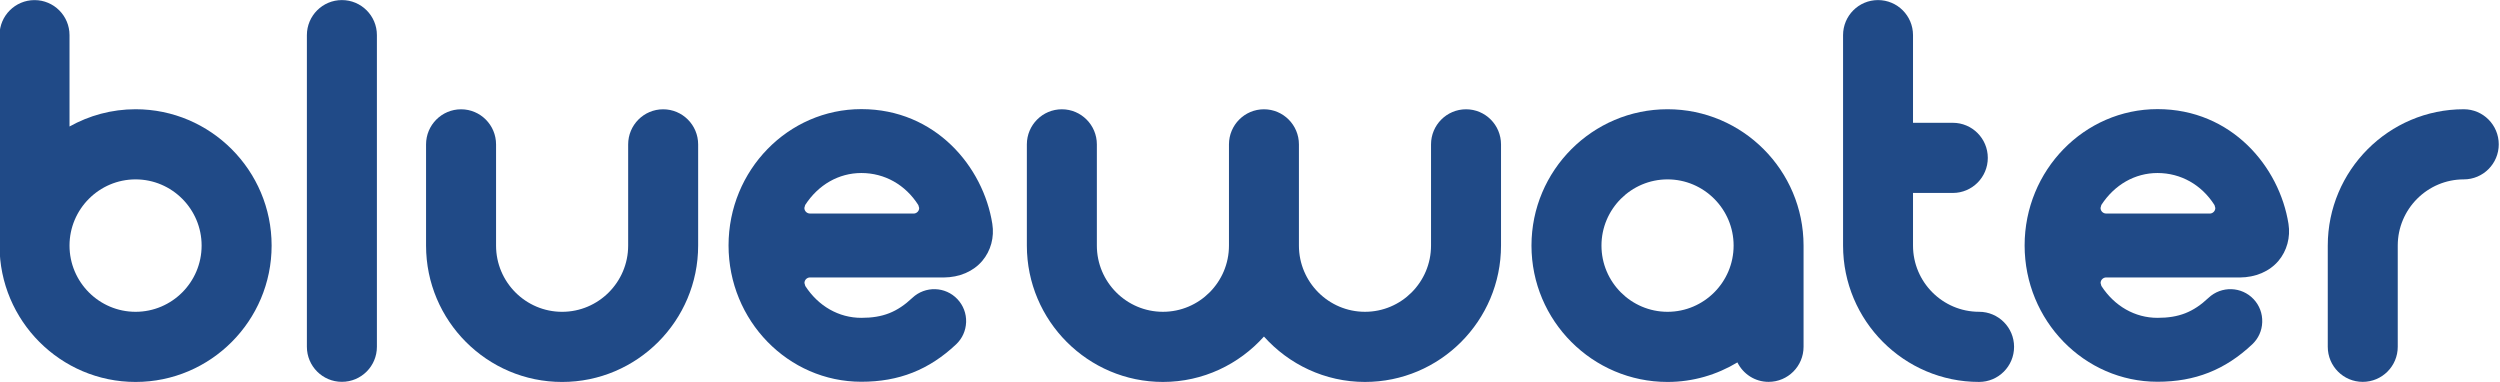
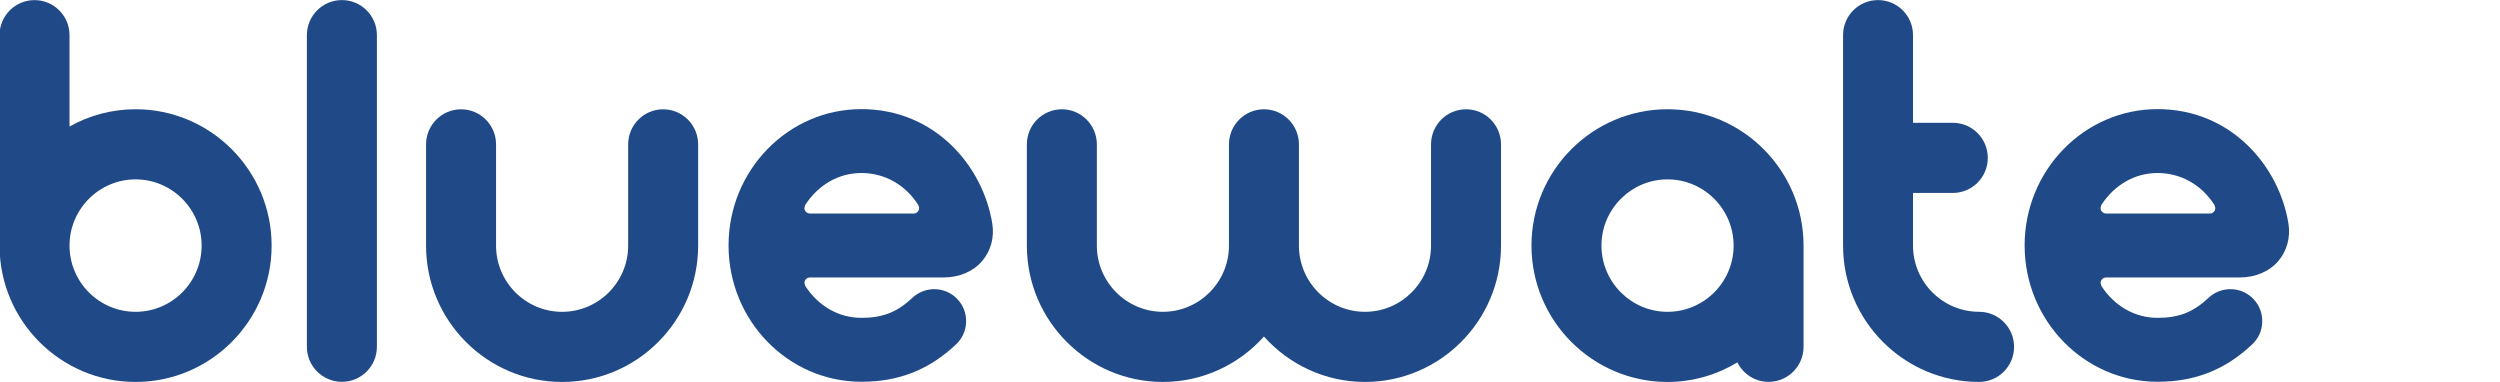
<svg xmlns="http://www.w3.org/2000/svg" width="100%" height="100%" viewBox="0 0 2198 336" version="1.1" xml:space="preserve" style="fill-rule:evenodd;clip-rule:evenodd;stroke-linejoin:round;stroke-miterlimit:2;">
  <g transform="matrix(1,0,0,1,-5739,-5328)">
    <g transform="matrix(4.066,0,0,-4.075,-9353.51,10045.5)">
      <g id="bluewater">
        <g id="g1023" transform="matrix(1,0,0,1,3741.2,1134.1)">
          <path id="path1025" d="M0,0C-5.187,0 -10.052,-1.363 -14.287,-3.725L-14.287,15.985C-14.287,20.16 -17.674,23.547 -21.852,23.547C-26.031,23.547 -29.418,20.16 -29.418,15.985L-29.418,-29.418C-29.418,-45.643 -16.226,-58.839 0,-58.839C16.217,-58.839 29.415,-45.643 29.415,-29.418C29.415,-13.198 16.217,0 0,0M0,-43.705C-7.877,-43.705 -14.287,-37.298 -14.287,-29.418C-14.287,-21.549 -7.877,-15.134 0,-15.134C7.872,-15.134 14.278,-21.549 14.278,-29.418C14.278,-37.298 7.872,-43.705 0,-43.705" style="fill:rgb(32,74,135);fill-rule:nonzero;" />
        </g>
        <g id="g1027" transform="matrix(1,0,0,1,3778.24,1150.09)">
          <path id="path1029" d="M0,0L0,-67.241C0,-71.419 3.393,-74.803 7.569,-74.803C11.752,-74.803 15.14,-71.419 15.14,-67.241L15.14,0C15.14,4.178 11.752,7.563 7.569,7.563C3.393,7.563 0,4.178 0,0" style="fill:rgb(32,74,135);fill-rule:nonzero;" />
        </g>
        <g id="g1031" transform="matrix(1,0,0,1,3847.71,1126.51)">
          <path id="path1033" d="M0,0L0,-21.83C0,-29.71 -6.412,-36.116 -14.284,-36.116C-22.158,-36.116 -28.565,-29.71 -28.565,-21.83L-28.565,0C-28.565,4.181 -31.955,7.577 -36.13,7.577C-40.311,7.577 -43.702,4.181 -43.702,0L-43.702,-21.83C-43.702,-38.055 -30.506,-51.25 -14.284,-51.25C1.933,-51.25 15.134,-38.055 15.134,-21.83L15.134,0C15.134,4.181 11.747,7.577 7.563,7.577C3.385,7.577 0,4.181 0,0" style="fill:rgb(32,74,135);fill-rule:nonzero;" />
        </g>
        <g id="g1035" transform="matrix(1,0,0,1,4028.89,1134.09)">
          <path id="path1037" d="M0,0C-4.184,0 -7.574,-3.396 -7.574,-7.577L-7.574,-29.407C-7.574,-37.284 -13.975,-43.693 -21.855,-43.693C-29.73,-43.693 -36.139,-37.284 -36.139,-29.407L-36.139,-7.577C-36.139,-3.396 -39.523,0 -43.702,0C-47.88,0 -51.267,-3.396 -51.267,-7.577L-51.267,-29.407C-51.267,-37.284 -57.671,-43.693 -65.551,-43.693C-73.42,-43.693 -79.832,-37.284 -79.832,-29.407L-79.832,-7.577C-79.832,-3.396 -83.225,0 -87.398,0C-91.582,0 -94.969,-3.396 -94.969,-7.577L-94.969,-29.407C-94.969,-45.632 -81.765,-58.827 -65.551,-58.827C-56.874,-58.827 -49.088,-55.029 -43.702,-49.031C-38.313,-55.029 -30.523,-58.827 -21.855,-58.827C-5.632,-58.827 7.56,-45.632 7.56,-29.407L7.56,-7.577C7.56,-3.396 4.178,0 0,0" style="fill:rgb(32,74,135);fill-rule:nonzero;" />
        </g>
        <g id="g1039" transform="matrix(1,0,0,1,4072.46,1134.1)">
          <path id="path1041" d="M0,0C-16.226,0 -29.424,-13.198 -29.424,-29.418C-29.424,-45.643 -16.226,-58.839 0,-58.839C5.519,-58.839 10.684,-57.277 15.103,-54.621C16.342,-57.107 18.879,-58.819 21.847,-58.819C26.025,-58.819 29.409,-55.437 29.409,-51.256L29.409,-29.418C29.409,-13.198 16.217,0 0,0M0,-43.705C-7.875,-43.705 -14.289,-37.298 -14.289,-29.418C-14.289,-21.549 -7.875,-15.134 0,-15.134C7.869,-15.134 14.284,-21.549 14.284,-29.418C14.284,-37.298 7.869,-43.705 0,-43.705" style="fill:rgb(32,74,135);fill-rule:nonzero;" />
        </g>
        <g id="g1043" transform="matrix(1,0,0,1,4139.82,1090.4)">
          <path id="path1045" d="M0,0C-7.877,0 -14.284,6.409 -14.284,14.287L-14.284,25.639L-5.678,25.639C-1.494,25.639 1.888,29.027 1.888,33.208C1.888,37.383 -1.494,40.774 -5.678,40.774L-14.284,40.774L-14.284,59.689C-14.284,63.867 -17.663,67.252 -21.855,67.252C-26.028,67.252 -29.409,63.867 -29.409,59.689L-29.409,14.287C-29.409,-1.939 -16.214,-15.134 0,-15.134C4.184,-15.134 7.569,-11.747 7.569,-7.56C7.569,-3.387 4.184,0 0,0" style="fill:rgb(32,74,135);fill-rule:nonzero;" />
        </g>
        <g id="g1047" transform="matrix(1,0,0,1,4215.22,1104.68)">
-           <path id="path1049" d="M0,0L0,-21.835C0,-26.016 3.385,-29.401 7.563,-29.401C11.735,-29.401 15.131,-26.016 15.131,-21.835L15.131,0C15.131,7.869 21.535,14.287 29.412,14.287C33.588,14.287 36.972,17.674 36.972,21.847C36.972,26.025 33.588,29.418 29.412,29.418C13.187,29.418 0,16.22 0,0" style="fill:rgb(32,74,135);fill-rule:nonzero;" />
-         </g>
+           </g>
        <g id="g1051" transform="matrix(1,0,0,1,3887.04,1097.81)">
          <path id="path1053" d="M0,0L28.857,-0.011C32.326,0.009 35.303,1.293 37.247,3.58C39.087,5.754 39.875,8.657 39.413,11.557C37.477,23.865 27.122,36.315 11.092,36.315C-4.745,36.315 -17.623,23.122 -17.623,6.908C-17.623,-9.309 -4.745,-22.507 11.092,-22.507C19.21,-22.507 25.722,-19.939 31.572,-14.445C32.919,-13.187 33.684,-11.475 33.749,-9.632C33.806,-7.79 33.14,-6.041 31.878,-4.697C29.279,-1.93 24.905,-1.794 22.13,-4.397C18.819,-7.5 15.732,-8.717 11.092,-8.717C6.231,-8.717 1.814,-6.211 -1.029,-1.845L-1.21,-1.202C-1.21,-0.539 -0.672,0 0,0M-1.23,15.001C-1.23,15.001 -1.049,15.625 -1.049,15.633C1.8,20.015 6.222,22.53 11.092,22.53C16.129,22.53 20.619,20.007 23.417,15.61L23.598,14.981C23.598,14.321 23.051,13.779 22.382,13.779L22.382,13.788L-0.02,13.788C-0.689,13.788 -1.23,14.332 -1.23,15.001" style="fill:rgb(32,74,135);fill-rule:nonzero;" />
        </g>
        <g id="g1055" transform="matrix(1,0,0,1,4167.31,1097.81)">
          <path id="path1057" d="M0,0L28.857,-0.011C32.321,0.009 35.303,1.293 37.25,3.58C39.081,5.754 39.872,8.657 39.416,11.557C37.466,23.865 27.125,36.315 11.095,36.315C-4.748,36.315 -17.64,23.122 -17.64,6.908C-17.64,-9.309 -4.748,-22.507 11.095,-22.507C19.208,-22.507 25.71,-19.939 31.564,-14.445C32.91,-13.187 33.69,-11.475 33.738,-9.632C33.803,-7.79 33.14,-6.041 31.881,-4.697C29.282,-1.93 24.908,-1.794 22.127,-4.397C18.822,-7.5 15.721,-8.717 11.095,-8.717C6.233,-8.717 1.811,-6.211 -1.037,-1.845L-1.213,-1.202C-1.213,-0.539 -0.669,0 0,0M-1.225,15.001C-1.225,15.001 -1.054,15.625 -1.054,15.633C1.803,20.015 6.222,22.53 11.095,22.53C16.126,22.53 20.622,20.007 23.42,15.61L23.596,14.981C23.596,14.321 23.046,13.779 22.385,13.779L22.385,13.788L-0.017,13.788C-0.692,13.788 -1.225,14.332 -1.225,15.001" style="fill:rgb(32,74,135);fill-rule:nonzero;" />
        </g>
      </g>
    </g>
  </g>
</svg>